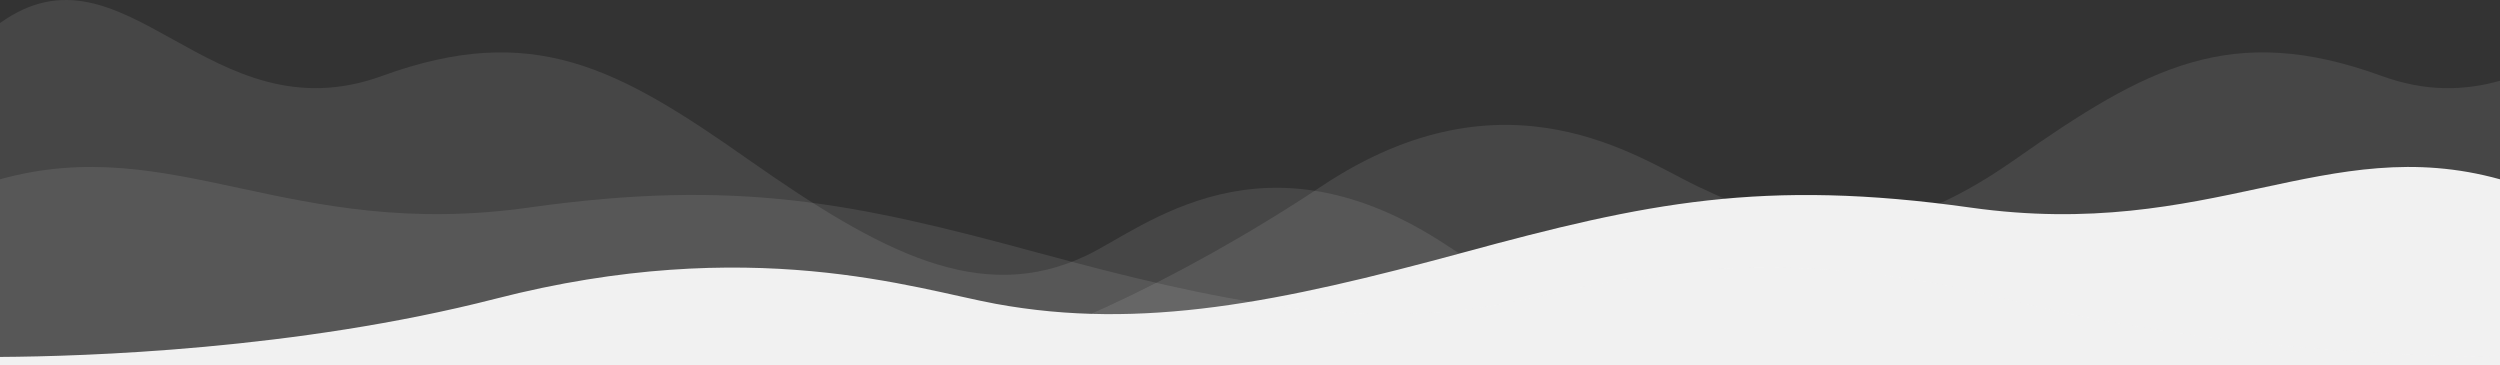
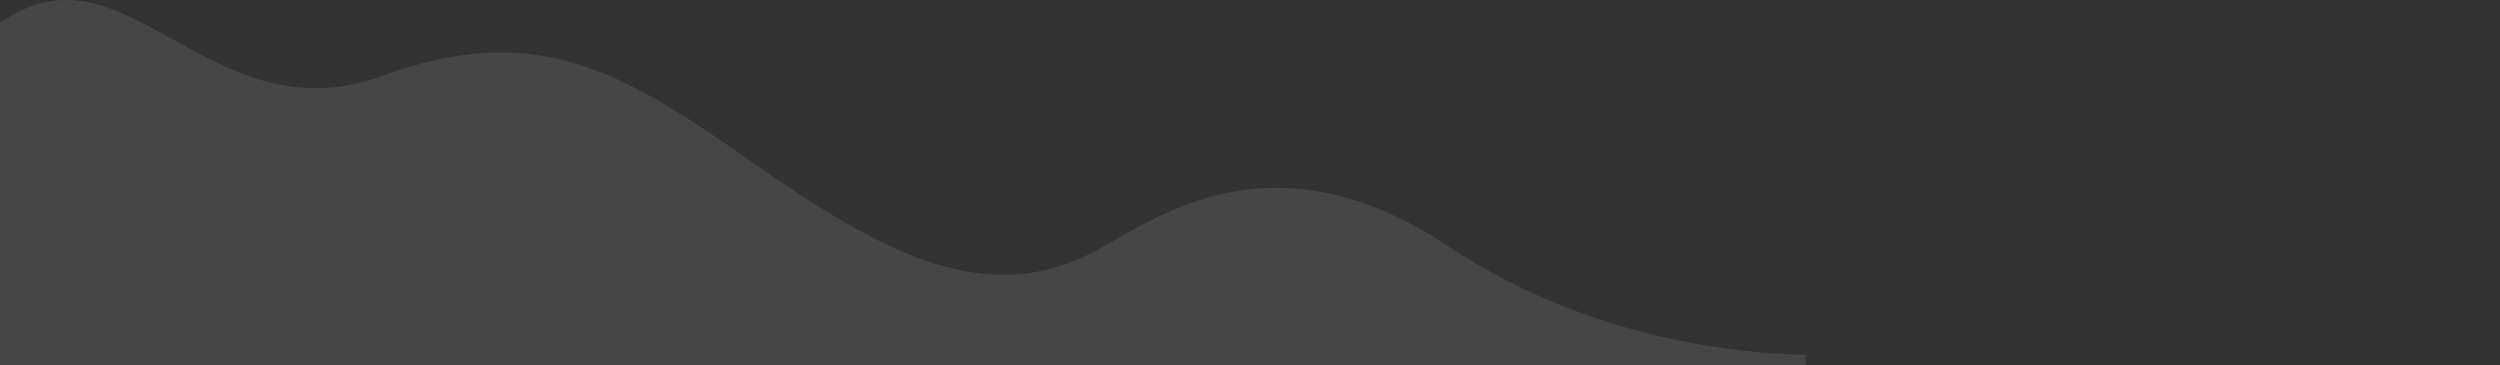
<svg xmlns="http://www.w3.org/2000/svg" id="Layer_2" data-name="Layer 2" viewBox="0 0 2560 374.1">
  <rect x="0" y="0" width="2560" height="374.1" fill="#333333" stroke="none" />
  <defs>
    <style> .cls-1, .cls-2 { fill: #f1f1f1; } .cls-2 { isolation: isolate; opacity: .1; } </style>
  </defs>
  <g id="Layer_1-2" data-name="Layer 1">
    <g id="Layer_6" data-name="Layer 6">
      <path class="cls-2" d="m1849,374.1v-10.9c-62.3-.8-219.2-13.5-366.3-111.2-189-125.6-311.2-18.4-370.1,9.6-108.1,51.5-210.4-2.9-346.1-98.1-134.5-94.6-221.2-141.8-375.1-85.8C213.8,142.4,128.3-68.3,0,23.6v350.4h1849v.1Z" />
-       <path class="cls-2" d="m2560,374.1V82.7c-35.9,10.1-75.6,11.7-121.4-5-153.8-56-240.5-8.9-375.2,85.6-135.7,95.2-217.8,78.6-325.8,27.2-58.9-28.1-195-125.6-384,0-147.1,97.8-310.3,171.8-372.6,172.6v10.9h1579v.1Z" />
-       <path class="cls-1" d="m2560,374.1v-190.5c-177.6-49.2-296,63.6-541.9,29-213-30-333-4.8-519.4,45.9-187.8,51-329.5,80.1-479.2,52.6-81.5-15-250.8-72.4-512.4-5.1C303.4,358.2,86.2,365,0,365.5v8.6h2560Z" />
-       <path class="cls-2" d="m2560,374.1v-8.6c-86.2-.4-303.4-7.2-507.1-59.6-261.6-67.2-430.9-9.9-512.4,5.1-149.6,27.6-291.3-1.6-479.2-52.6-186.4-50.6-306.4-75.9-519.4-45.9C296,247.3,177.6,134.4,0,183.6v190.4h2560v.1Z" />
    </g>
  </g>
</svg>